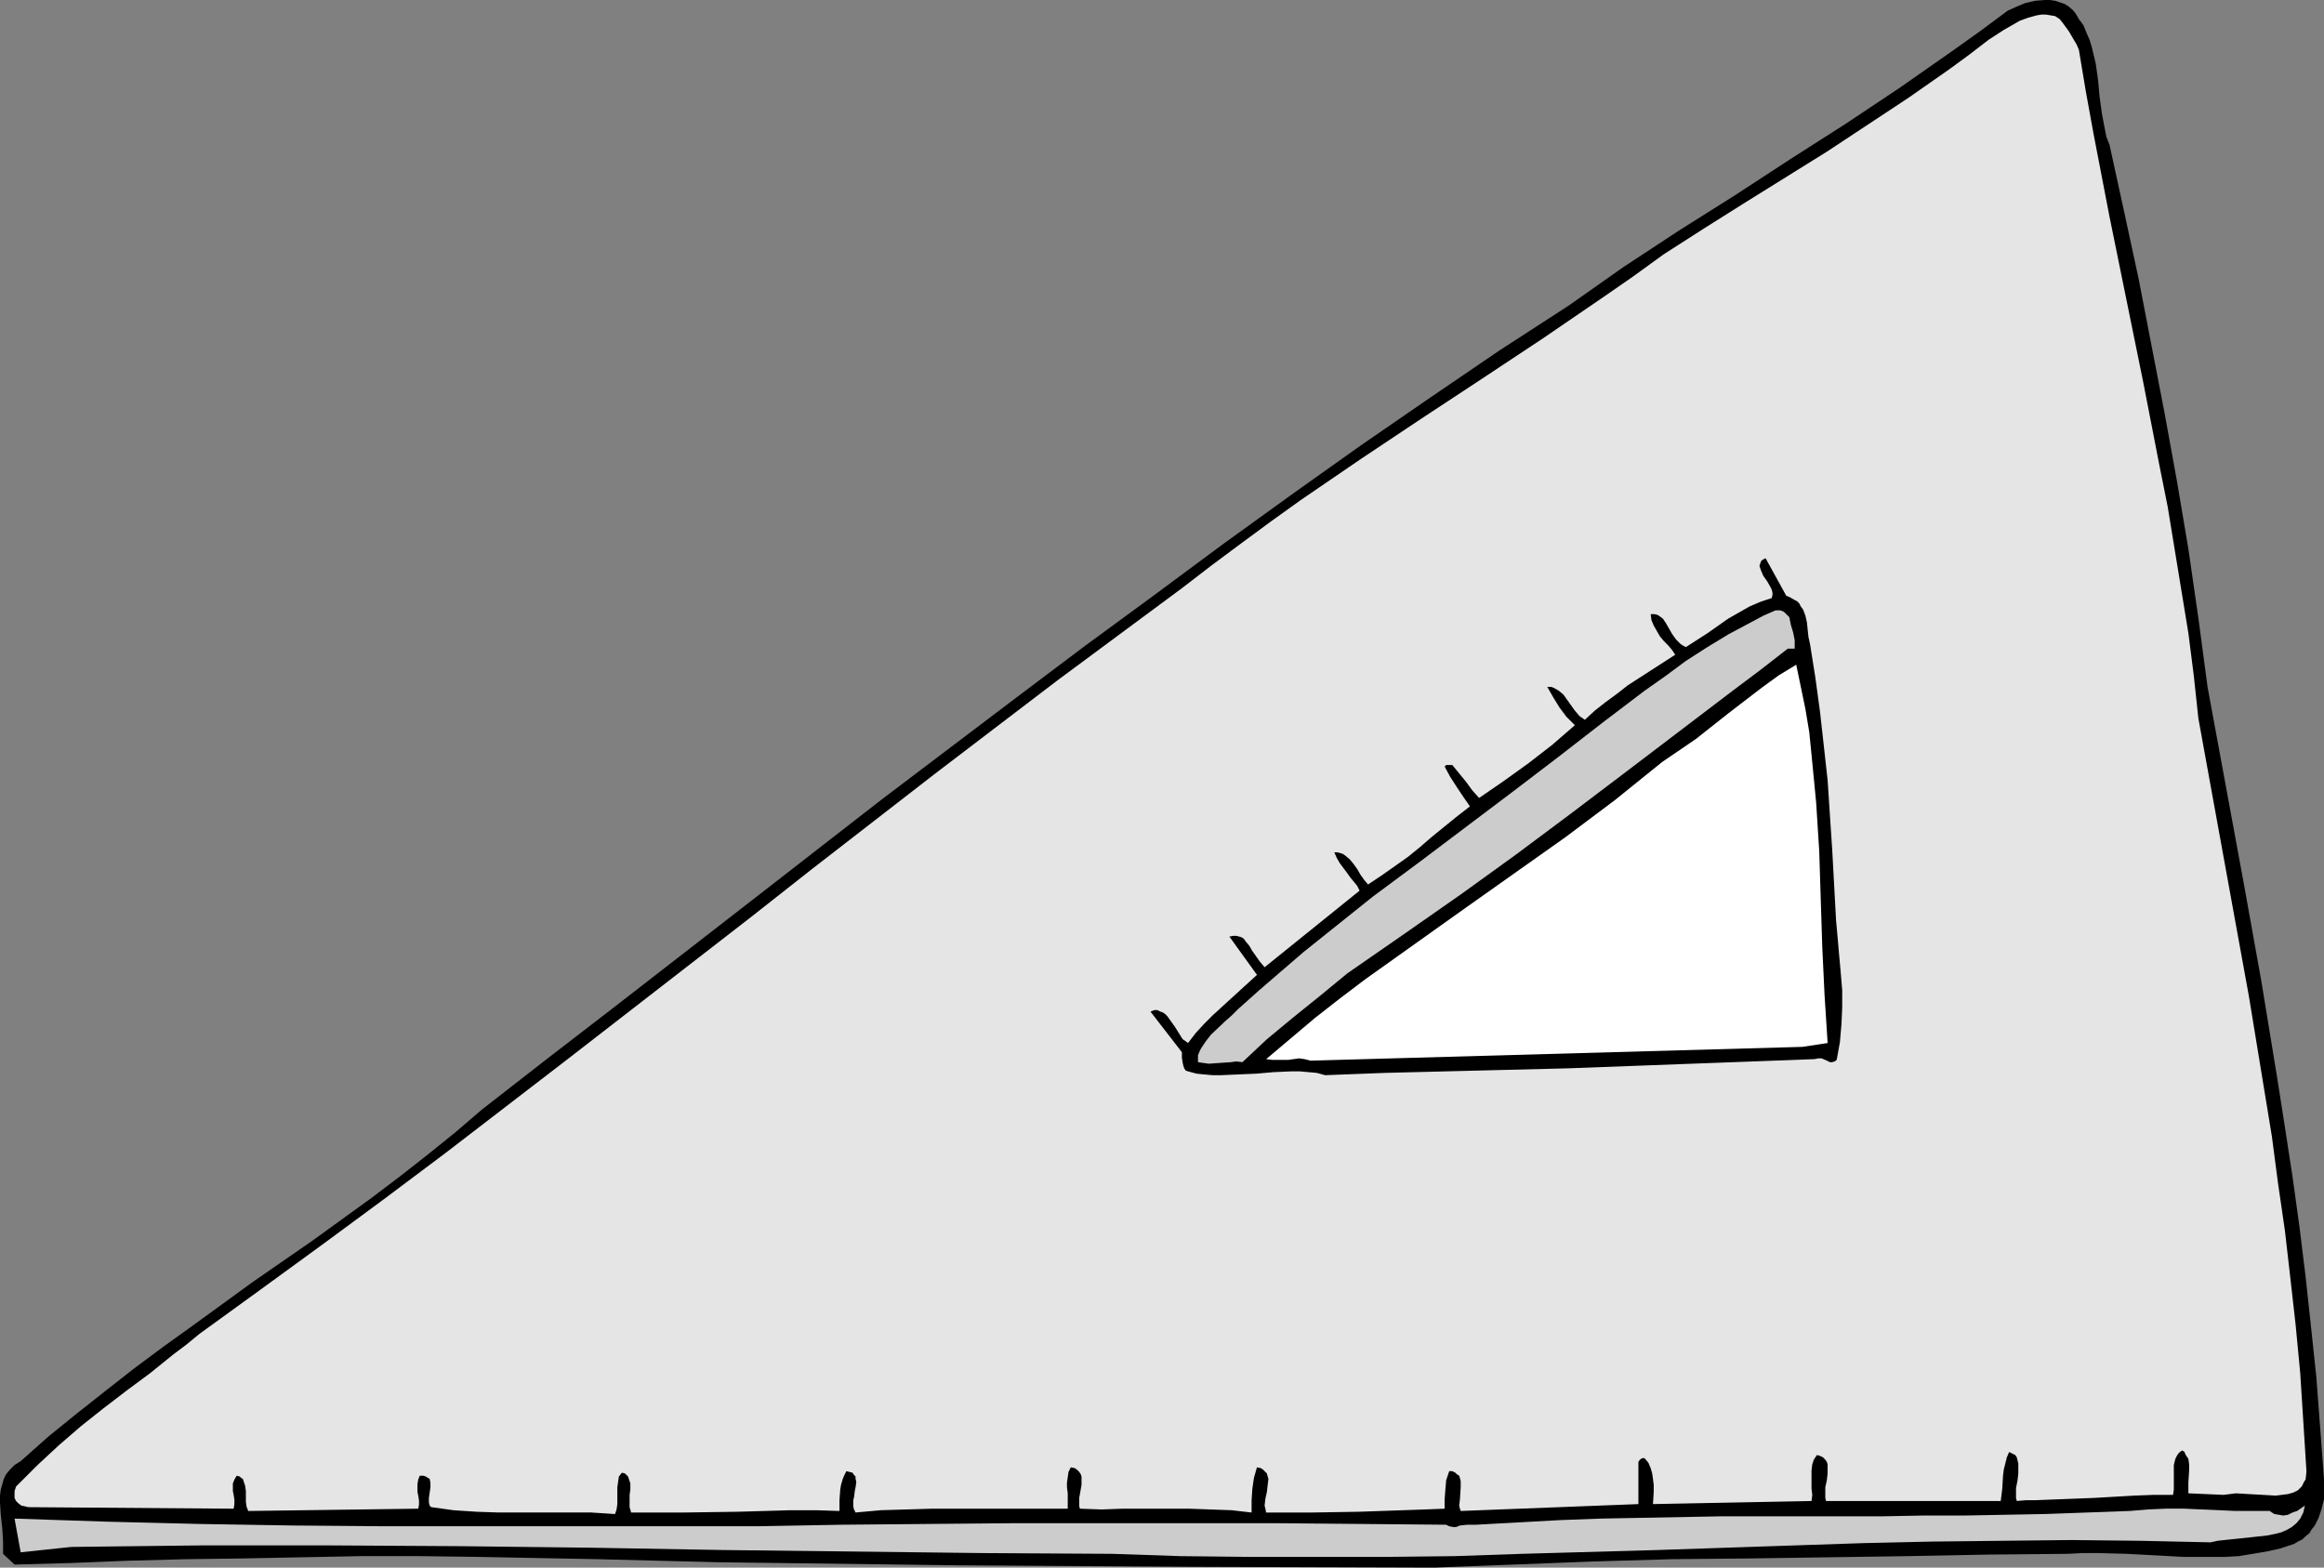
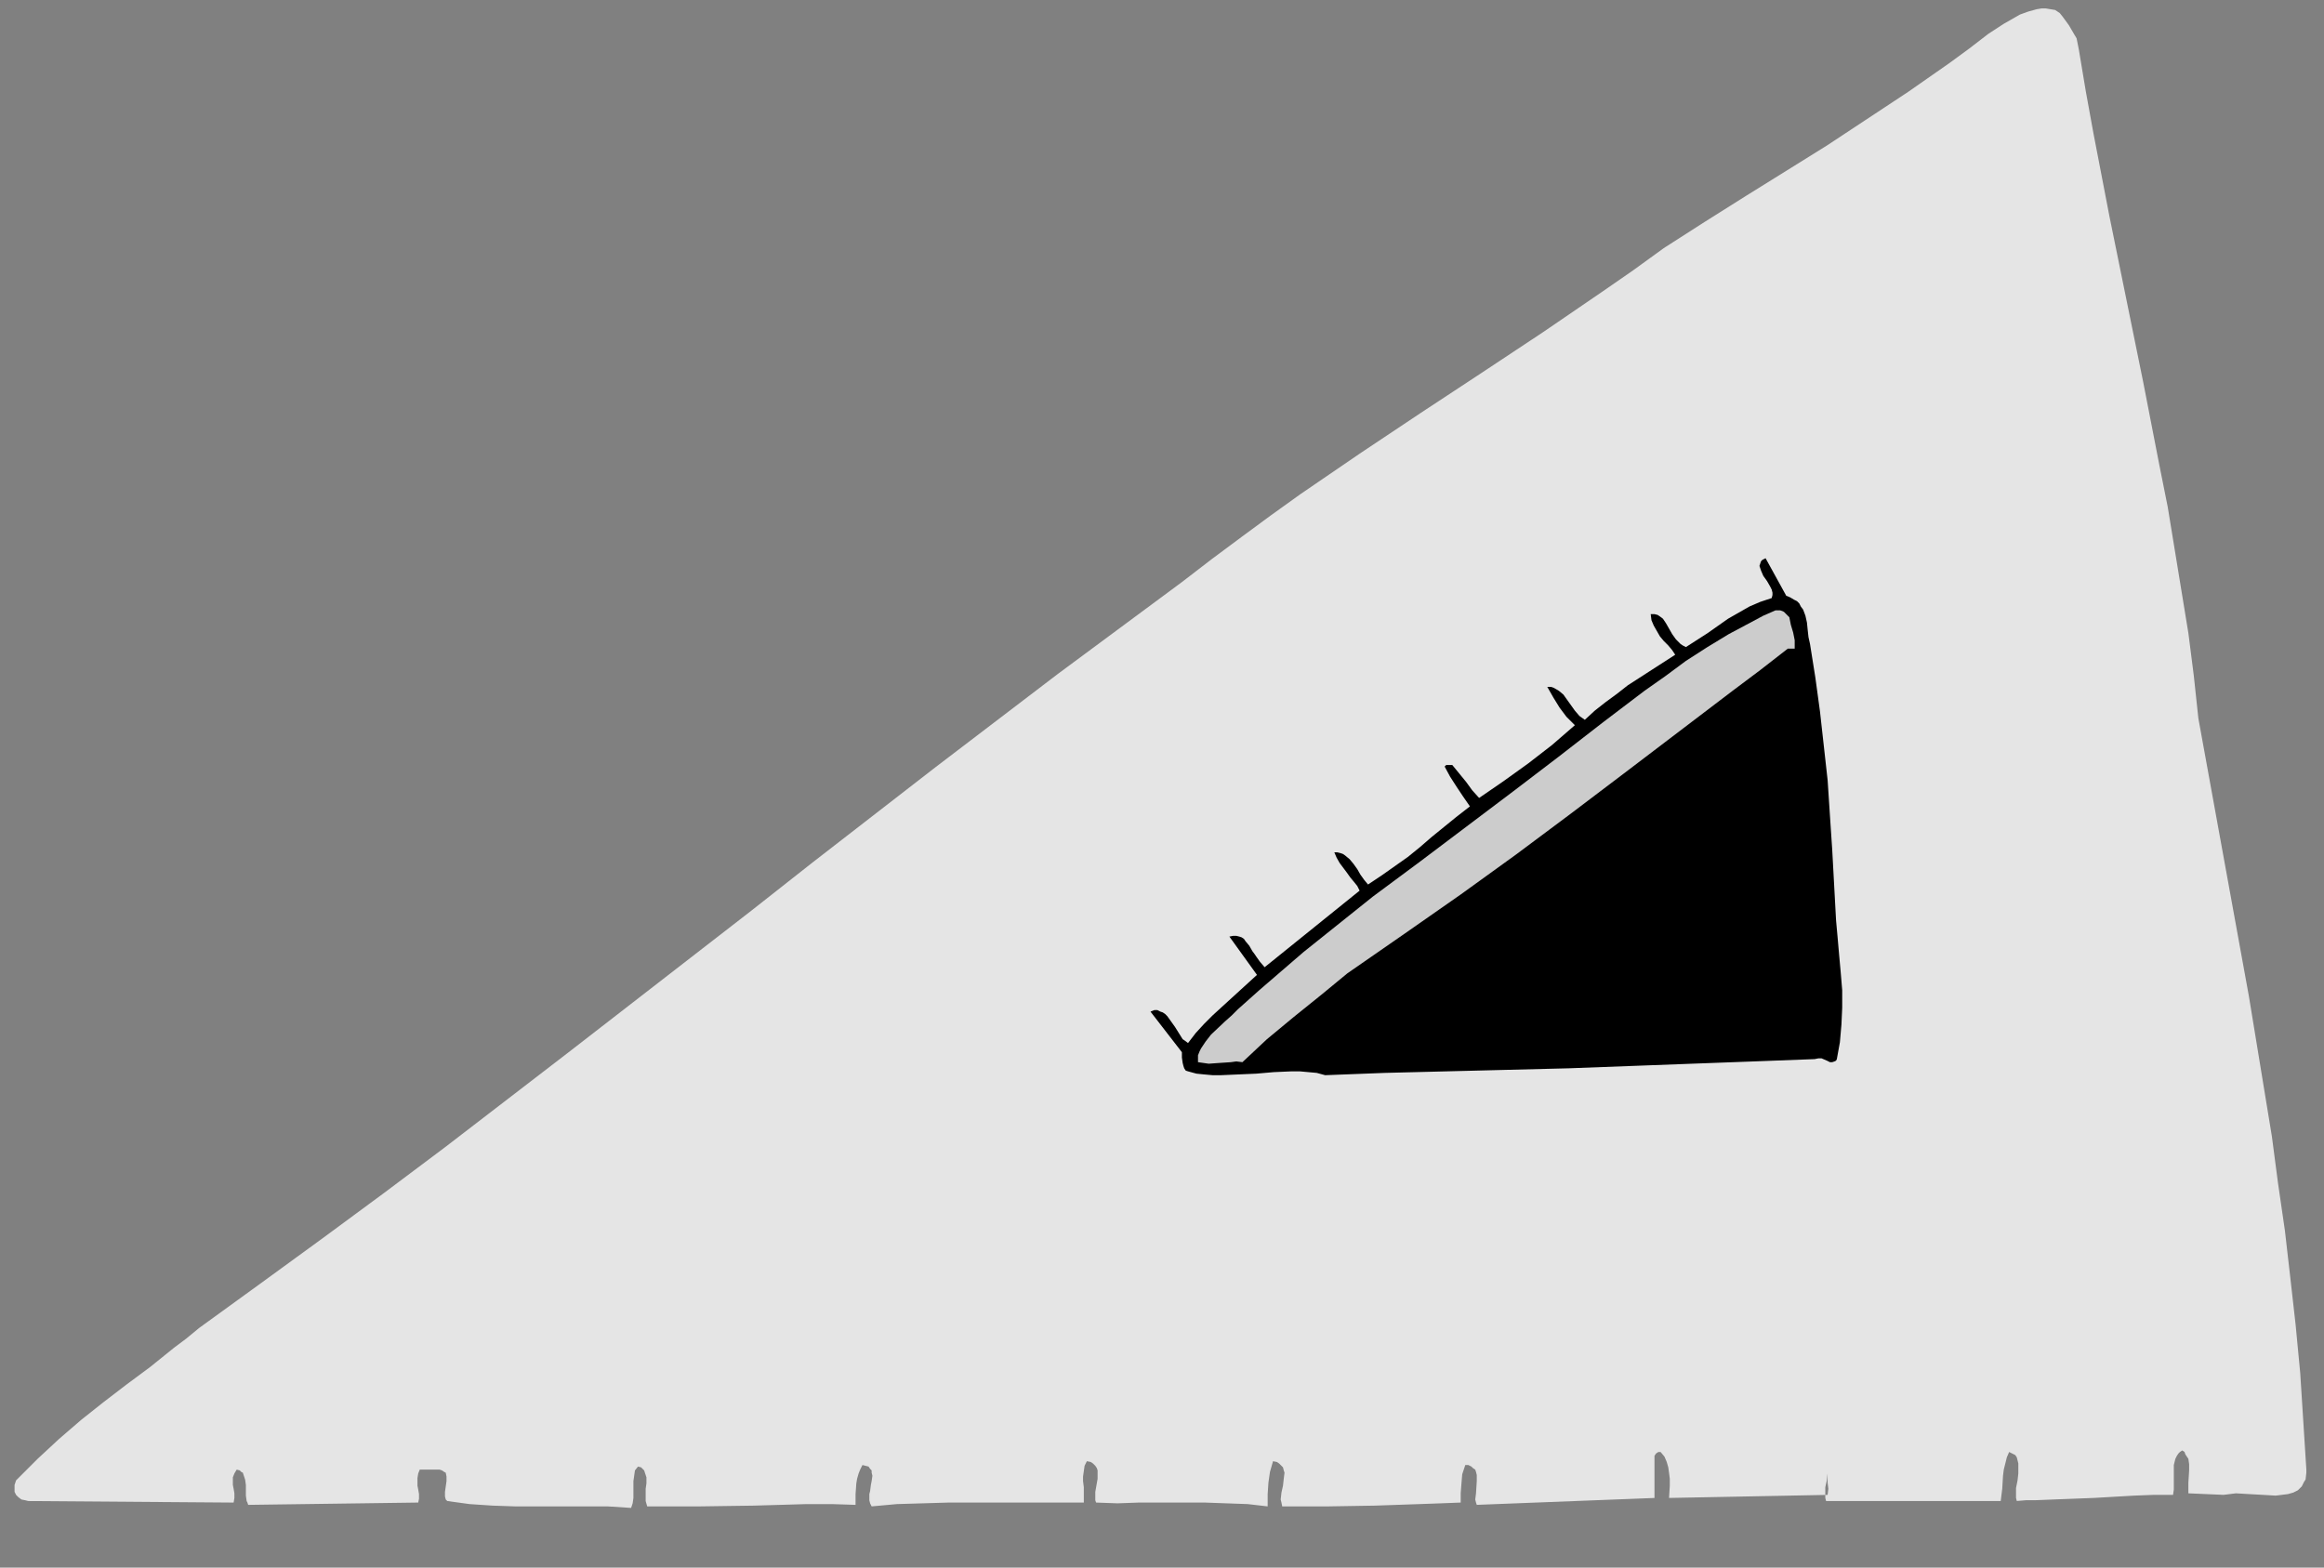
<svg xmlns="http://www.w3.org/2000/svg" xmlns:ns1="http://sodipodi.sourceforge.net/DTD/sodipodi-0.dtd" xmlns:ns2="http://www.inkscape.org/namespaces/inkscape" version="1.0" width="129.724mm" height="87.516mm" id="svg6" ns1:docname="Triangle 7.wmf">
  <rect width="100%" height="100%" fill="#808080" stroke="none" />
  <ns1:namedview id="namedview6" pagecolor="#ffffff" bordercolor="#000000" borderopacity="0.25" ns2:showpageshadow="2" ns2:pageopacity="0.0" ns2:pagecheckerboard="0" ns2:deskcolor="#d1d1d1" ns2:document-units="mm" />
  <defs id="defs1">
    <pattern id="WMFhbasepattern" patternUnits="userSpaceOnUse" width="6" height="6" x="0" y="0" />
  </defs>
-   <path style="fill:#000000;fill-opacity:1;fill-rule:evenodd;stroke:none" d="m 438.582,4.04 0.97,1.293 0.646,1.616 0.646,1.454 0.485,1.616 0.808,3.393 0.485,3.393 0.323,3.555 0.485,3.555 0.646,3.393 0.323,1.616 0.646,1.616 3.07,14.058 3.07,14.22 2.747,14.22 2.747,14.22 2.586,14.22 2.424,14.381 2.101,14.543 1.939,14.543 7.595,41.205 3.717,20.683 3.394,20.683 1.616,10.342 1.616,10.503 1.454,10.503 1.293,10.503 1.131,10.503 1.131,10.665 0.808,10.665 0.808,10.826 v 2.262 2.101 l -0.485,1.939 -0.646,1.939 -0.808,1.616 -0.646,0.808 -0.485,0.808 -0.808,0.646 -0.646,0.646 -0.97,0.485 -0.808,0.485 -2.909,0.97 -2.909,0.646 -2.909,0.485 -2.909,0.485 -2.909,0.162 h -2.909 -5.979 l -2.909,-0.162 -2.909,-0.162 -6.141,-0.323 -6.141,-0.162 h -3.07 l -3.07,0.162 -16.806,0.162 -16.806,0.323 -33.29,0.485 -16.645,0.162 -16.645,0.485 -16.645,0.646 -16.806,0.646 -50.258,-0.162 -50.581,-0.323 -25.21,-0.323 -25.21,-0.323 -25.371,-0.646 -25.371,-0.485 -12.282,-0.162 H 76.114 l -24.725,0.485 -12.12,0.162 -12.282,0.323 -12.12,0.485 -11.797,0.323 -2.424,-2.262 v -1.293 -1.293 L 0.485,322.528 0.162,319.62 0,317.034 v -1.454 l 0.162,-1.293 0.323,-1.131 0.323,-1.131 0.485,-0.97 0.808,-0.97 0.97,-0.97 1.293,-0.808 5.818,-5.171 5.979,-4.848 6.141,-4.848 5.979,-4.686 6.302,-4.686 6.302,-4.524 12.443,-9.049 12.605,-8.726 12.282,-8.887 5.979,-4.524 5.979,-4.686 5.818,-4.686 5.656,-4.848 13.898,-10.826 14.059,-10.826 28.118,-21.814 28.28,-21.976 28.603,-21.653 14.382,-10.826 14.544,-10.665 14.382,-10.665 14.544,-10.503 14.544,-10.342 14.544,-10.018 14.706,-10.018 14.706,-9.534 11.474,-8.079 11.797,-7.756 11.797,-7.433 11.635,-7.595 11.635,-7.433 11.635,-7.756 11.312,-7.918 5.656,-4.04 5.656,-4.201 1.778,-0.808 1.939,-0.808 2.101,-0.485 L 431.472,0 h 0.97 l 1.131,0.162 0.97,0.323 0.97,0.323 0.808,0.485 0.97,0.808 0.646,0.808 z" id="path1" />
-   <path style="fill:#e5e5e5;fill-opacity:1;fill-rule:evenodd;stroke:none" d="m 438.582,10.503 1.454,8.726 1.616,8.887 3.394,17.613 3.555,17.451 3.555,17.451 3.394,17.451 1.778,8.887 1.454,8.887 1.454,8.887 1.454,8.887 1.131,8.887 0.97,9.049 3.555,19.552 3.555,19.552 3.555,19.552 3.232,19.714 1.616,9.857 1.293,9.857 1.454,10.018 1.131,9.857 1.131,10.018 0.97,10.18 0.646,10.18 0.646,10.18 v 0.646 l -0.162,1.454 -0.323,0.485 -0.485,0.97 -0.808,0.808 -0.97,0.485 -1.131,0.323 -1.293,0.162 -1.293,0.162 -2.747,-0.162 -2.909,-0.162 -2.747,-0.162 -1.293,0.162 -1.293,0.162 -7.434,-0.323 v -1.131 -1.131 l 0.162,-2.585 v -1.293 l -0.162,-1.131 -0.646,-0.97 -0.162,-0.485 -0.485,-0.323 -0.485,0.323 -0.323,0.323 -0.323,0.485 -0.323,0.646 -0.323,1.293 v 1.293 3.878 l -0.162,1.131 h -4.04 l -4.202,0.162 -8.403,0.485 -8.403,0.323 -4.04,0.162 h -1.939 l -1.939,0.162 -0.162,-0.646 v -0.646 -1.454 l 0.323,-1.616 0.162,-1.454 v -1.454 -0.646 l -0.162,-0.646 -0.162,-0.646 -0.323,-0.485 -0.646,-0.323 -0.646,-0.323 -0.485,1.131 -0.323,1.293 -0.323,1.293 -0.162,1.293 -0.162,2.747 -0.323,2.585 h -36.845 l -0.162,-0.646 v -0.646 -1.616 l 0.323,-1.454 0.162,-1.454 v -1.293 -0.646 l -0.162,-0.485 -0.323,-0.485 -0.485,-0.485 -0.646,-0.323 -0.646,-0.162 -0.646,0.97 -0.323,0.97 -0.162,1.293 v 1.293 2.585 l 0.162,1.293 -0.162,1.293 -33.451,0.646 0.162,-2.585 v -1.454 l -0.162,-1.293 -0.162,-1.131 -0.323,-1.131 -0.485,-1.131 -0.808,-0.97 h -0.485 l -0.485,0.323 -0.323,0.485 v 0.485 8.403 l -37.491,1.454 -0.162,-0.485 -0.162,-0.646 0.162,-1.293 0.162,-2.585 v -1.293 l -0.162,-0.646 -0.162,-0.485 -0.485,-0.323 -0.323,-0.323 -0.646,-0.323 h -0.646 l -0.323,0.97 -0.323,0.97 -0.162,1.939 -0.162,2.101 v 1.939 l -4.202,0.162 -4.525,0.162 -4.686,0.162 -4.686,0.162 -9.858,0.162 h -4.848 -4.848 l -0.162,-0.808 -0.162,-0.646 0.162,-1.454 0.323,-1.454 0.162,-1.454 0.162,-1.293 -0.162,-0.485 -0.162,-0.646 -0.323,-0.323 -0.485,-0.485 -0.485,-0.323 -0.808,-0.162 -0.646,2.262 -0.323,2.262 -0.162,2.424 v 2.585 l -4.202,-0.485 -4.525,-0.162 -4.525,-0.162 h -4.686 -4.686 -4.525 l -4.525,0.162 -4.525,-0.162 -0.162,-0.485 v -0.485 -1.293 l 0.485,-2.747 v -1.293 -0.485 l -0.162,-0.485 -0.323,-0.485 -0.485,-0.485 -0.485,-0.323 -0.808,-0.162 -0.485,0.97 -0.162,1.131 -0.162,1.131 v 0.97 l 0.162,1.293 v 3.232 h -17.13 -5.656 -5.656 l -5.494,0.162 -5.494,0.162 -5.333,0.485 -0.323,-0.646 -0.162,-0.646 v -1.293 l 0.162,-0.646 0.162,-1.293 0.162,-0.808 0.162,-1.131 -0.162,-0.646 v -0.485 l -0.323,-0.323 -0.323,-0.485 -0.646,-0.162 -0.646,-0.162 -0.485,0.97 -0.323,0.808 -0.323,1.131 -0.162,0.97 -0.162,2.262 v 2.262 l -5.01,-0.162 h -5.333 l -5.494,0.162 -5.656,0.162 -11.312,0.162 h -5.656 -5.494 l -0.323,-1.131 v -1.293 -1.293 l 0.162,-1.131 v -1.293 l -0.323,-0.97 -0.162,-0.485 -0.323,-0.323 -0.323,-0.323 -0.646,-0.162 -0.646,0.808 -0.162,1.131 -0.162,1.131 v 3.555 l -0.162,1.131 -0.323,0.97 -5.01,-0.323 h -5.01 -14.544 l -4.686,-0.162 -4.848,-0.323 -4.686,-0.646 -0.323,-0.323 -0.162,-0.646 v -0.97 l 0.162,-1.131 0.162,-1.131 v -0.97 l -0.162,-0.808 -0.323,-0.162 -0.485,-0.323 -0.485,-0.162 H 88.557 l -0.323,0.808 -0.162,0.97 v 0.808 0.808 l 0.162,0.808 0.162,0.97 v 0.97 l -0.162,0.808 -35.875,0.485 -0.162,-0.485 -0.162,-0.323 -0.162,-1.131 v -2.262 l -0.162,-1.131 -0.323,-0.97 -0.162,-0.485 -0.323,-0.162 -0.323,-0.323 -0.646,-0.162 -0.485,0.808 -0.323,0.808 v 0.808 0.808 l 0.162,0.808 0.162,0.97 v 0.97 l -0.162,0.97 -43.309,-0.323 -0.646,-0.162 -0.808,-0.162 -0.646,-0.485 -0.485,-0.485 -0.323,-0.646 v -0.646 -0.808 l 0.323,-0.97 2.262,-2.262 2.262,-2.262 4.525,-4.201 4.686,-4.04 4.686,-3.717 4.848,-3.716 5.01,-3.717 5.01,-4.04 2.586,-1.939 2.747,-2.262 12.928,-9.372 13.09,-9.534 12.928,-9.534 12.928,-9.695 25.856,-19.875 25.856,-20.037 12.928,-10.018 12.928,-10.18 25.856,-20.037 25.856,-19.714 13.09,-9.695 13.09,-9.695 6.302,-4.848 6.302,-4.686 6.141,-4.524 6.302,-4.524 12.766,-8.726 12.605,-8.403 12.766,-8.403 12.928,-8.564 12.766,-8.726 6.302,-4.363 6.464,-4.686 8.565,-5.494 8.726,-5.494 8.565,-5.332 8.565,-5.332 8.565,-5.656 8.565,-5.656 8.565,-5.979 4.202,-3.07 4.202,-3.232 3.232,-2.101 3.394,-1.939 1.778,-0.646 1.778,-0.485 0.97,-0.162 h 0.97 l 0.97,0.162 0.97,0.162 0.97,0.646 0.646,0.808 1.293,1.777 1.131,1.939 0.485,0.808 z" id="path2" />
+   <path style="fill:#e5e5e5;fill-opacity:1;fill-rule:evenodd;stroke:none" d="m 438.582,10.503 1.454,8.726 1.616,8.887 3.394,17.613 3.555,17.451 3.555,17.451 3.394,17.451 1.778,8.887 1.454,8.887 1.454,8.887 1.454,8.887 1.131,8.887 0.97,9.049 3.555,19.552 3.555,19.552 3.555,19.552 3.232,19.714 1.616,9.857 1.293,9.857 1.454,10.018 1.131,9.857 1.131,10.018 0.97,10.18 0.646,10.18 0.646,10.18 v 0.646 l -0.162,1.454 -0.323,0.485 -0.485,0.97 -0.808,0.808 -0.97,0.485 -1.131,0.323 -1.293,0.162 -1.293,0.162 -2.747,-0.162 -2.909,-0.162 -2.747,-0.162 -1.293,0.162 -1.293,0.162 -7.434,-0.323 v -1.131 -1.131 l 0.162,-2.585 v -1.293 l -0.162,-1.131 -0.646,-0.97 -0.162,-0.485 -0.485,-0.323 -0.485,0.323 -0.323,0.323 -0.323,0.485 -0.323,0.646 -0.323,1.293 v 1.293 3.878 l -0.162,1.131 h -4.04 l -4.202,0.162 -8.403,0.485 -8.403,0.323 -4.04,0.162 h -1.939 l -1.939,0.162 -0.162,-0.646 v -0.646 -1.454 l 0.323,-1.616 0.162,-1.454 v -1.454 -0.646 l -0.162,-0.646 -0.162,-0.646 -0.323,-0.485 -0.646,-0.323 -0.646,-0.323 -0.485,1.131 -0.323,1.293 -0.323,1.293 -0.162,1.293 -0.162,2.747 -0.323,2.585 h -36.845 l -0.162,-0.646 v -0.646 -1.616 l 0.323,-1.454 0.162,-1.454 v -1.293 -0.646 v 1.293 2.585 l 0.162,1.293 -0.162,1.293 -33.451,0.646 0.162,-2.585 v -1.454 l -0.162,-1.293 -0.162,-1.131 -0.323,-1.131 -0.485,-1.131 -0.808,-0.97 h -0.485 l -0.485,0.323 -0.323,0.485 v 0.485 8.403 l -37.491,1.454 -0.162,-0.485 -0.162,-0.646 0.162,-1.293 0.162,-2.585 v -1.293 l -0.162,-0.646 -0.162,-0.485 -0.485,-0.323 -0.323,-0.323 -0.646,-0.323 h -0.646 l -0.323,0.97 -0.323,0.97 -0.162,1.939 -0.162,2.101 v 1.939 l -4.202,0.162 -4.525,0.162 -4.686,0.162 -4.686,0.162 -9.858,0.162 h -4.848 -4.848 l -0.162,-0.808 -0.162,-0.646 0.162,-1.454 0.323,-1.454 0.162,-1.454 0.162,-1.293 -0.162,-0.485 -0.162,-0.646 -0.323,-0.323 -0.485,-0.485 -0.485,-0.323 -0.808,-0.162 -0.646,2.262 -0.323,2.262 -0.162,2.424 v 2.585 l -4.202,-0.485 -4.525,-0.162 -4.525,-0.162 h -4.686 -4.686 -4.525 l -4.525,0.162 -4.525,-0.162 -0.162,-0.485 v -0.485 -1.293 l 0.485,-2.747 v -1.293 -0.485 l -0.162,-0.485 -0.323,-0.485 -0.485,-0.485 -0.485,-0.323 -0.808,-0.162 -0.485,0.97 -0.162,1.131 -0.162,1.131 v 0.97 l 0.162,1.293 v 3.232 h -17.13 -5.656 -5.656 l -5.494,0.162 -5.494,0.162 -5.333,0.485 -0.323,-0.646 -0.162,-0.646 v -1.293 l 0.162,-0.646 0.162,-1.293 0.162,-0.808 0.162,-1.131 -0.162,-0.646 v -0.485 l -0.323,-0.323 -0.323,-0.485 -0.646,-0.162 -0.646,-0.162 -0.485,0.97 -0.323,0.808 -0.323,1.131 -0.162,0.97 -0.162,2.262 v 2.262 l -5.01,-0.162 h -5.333 l -5.494,0.162 -5.656,0.162 -11.312,0.162 h -5.656 -5.494 l -0.323,-1.131 v -1.293 -1.293 l 0.162,-1.131 v -1.293 l -0.323,-0.97 -0.162,-0.485 -0.323,-0.323 -0.323,-0.323 -0.646,-0.162 -0.646,0.808 -0.162,1.131 -0.162,1.131 v 3.555 l -0.162,1.131 -0.323,0.97 -5.01,-0.323 h -5.01 -14.544 l -4.686,-0.162 -4.848,-0.323 -4.686,-0.646 -0.323,-0.323 -0.162,-0.646 v -0.97 l 0.162,-1.131 0.162,-1.131 v -0.97 l -0.162,-0.808 -0.323,-0.162 -0.485,-0.323 -0.485,-0.162 H 88.557 l -0.323,0.808 -0.162,0.97 v 0.808 0.808 l 0.162,0.808 0.162,0.97 v 0.97 l -0.162,0.808 -35.875,0.485 -0.162,-0.485 -0.162,-0.323 -0.162,-1.131 v -2.262 l -0.162,-1.131 -0.323,-0.97 -0.162,-0.485 -0.323,-0.162 -0.323,-0.323 -0.646,-0.162 -0.485,0.808 -0.323,0.808 v 0.808 0.808 l 0.162,0.808 0.162,0.97 v 0.97 l -0.162,0.97 -43.309,-0.323 -0.646,-0.162 -0.808,-0.162 -0.646,-0.485 -0.485,-0.485 -0.323,-0.646 v -0.646 -0.808 l 0.323,-0.97 2.262,-2.262 2.262,-2.262 4.525,-4.201 4.686,-4.04 4.686,-3.717 4.848,-3.716 5.01,-3.717 5.01,-4.04 2.586,-1.939 2.747,-2.262 12.928,-9.372 13.09,-9.534 12.928,-9.534 12.928,-9.695 25.856,-19.875 25.856,-20.037 12.928,-10.018 12.928,-10.18 25.856,-20.037 25.856,-19.714 13.09,-9.695 13.09,-9.695 6.302,-4.848 6.302,-4.686 6.141,-4.524 6.302,-4.524 12.766,-8.726 12.605,-8.403 12.766,-8.403 12.928,-8.564 12.766,-8.726 6.302,-4.363 6.464,-4.686 8.565,-5.494 8.726,-5.494 8.565,-5.332 8.565,-5.332 8.565,-5.656 8.565,-5.656 8.565,-5.979 4.202,-3.07 4.202,-3.232 3.232,-2.101 3.394,-1.939 1.778,-0.646 1.778,-0.485 0.97,-0.162 h 0.97 l 0.97,0.162 0.97,0.162 0.97,0.646 0.646,0.808 1.293,1.777 1.131,1.939 0.485,0.808 z" id="path2" />
  <path style="fill:#000000;fill-opacity:1;fill-rule:evenodd;stroke:none" d="m 376.851,125.715 0.808,0.323 0.808,0.485 0.646,0.323 0.485,0.485 0.323,0.646 0.485,0.646 0.485,1.293 0.323,1.454 0.162,1.616 0.162,1.454 0.323,1.454 1.131,7.11 0.97,7.11 0.808,7.271 0.808,7.271 0.485,7.433 0.485,7.271 0.808,14.866 0.323,3.555 0.323,3.717 0.323,3.555 0.323,3.878 v 3.717 l -0.162,3.555 -0.323,3.717 -0.646,3.555 -0.162,0.323 -0.323,0.162 -0.485,0.162 h -0.485 l -0.646,-0.323 -1.131,-0.485 h -0.646 l -0.808,0.162 -12.766,0.485 -13.09,0.485 -26.018,0.97 -25.856,0.646 -12.928,0.323 -12.605,0.485 -1.778,-0.485 -1.778,-0.162 -1.778,-0.162 h -1.778 l -3.717,0.162 -3.717,0.323 -3.717,0.162 -3.717,0.162 h -1.778 l -1.778,-0.162 -1.616,-0.162 -1.778,-0.485 -0.485,-0.162 -0.323,-0.485 -0.162,-0.485 -0.162,-0.646 -0.162,-1.131 v -1.131 l -6.626,-8.564 0.808,-0.323 h 0.646 l 0.646,0.323 0.485,0.162 0.485,0.323 0.485,0.485 0.808,1.131 0.808,1.131 0.808,1.293 0.808,1.293 0.485,0.323 0.646,0.485 1.616,-2.101 1.778,-1.939 1.778,-1.777 1.939,-1.777 3.717,-3.393 3.717,-3.393 -5.818,-8.079 0.808,-0.162 h 0.646 l 0.646,0.162 0.485,0.162 0.485,0.323 0.323,0.485 0.808,0.97 0.646,1.131 0.485,0.646 0.323,0.485 0.808,1.131 0.97,1.131 20.038,-16.159 -0.485,-0.97 -0.646,-0.808 -0.808,-0.97 -0.808,-1.131 -1.454,-1.939 -0.646,-1.131 -0.485,-1.131 h 0.646 l 0.646,0.162 0.485,0.162 0.485,0.323 0.97,0.808 0.808,0.97 0.808,1.131 0.646,1.131 0.808,1.131 0.808,0.97 2.909,-1.939 2.747,-1.939 2.747,-1.939 2.586,-2.101 2.424,-2.101 2.586,-2.101 2.586,-2.101 2.909,-2.262 -1.454,-2.101 -1.293,-1.939 -1.454,-2.262 -1.131,-2.101 0.323,-0.323 h 0.323 0.97 l 1.454,1.777 1.454,1.777 1.293,1.777 1.454,1.616 5.171,-3.555 5.171,-3.716 5.01,-3.878 2.424,-2.101 2.424,-2.101 -0.97,-0.97 -0.808,-0.808 -1.454,-1.939 -1.293,-2.101 -1.293,-2.262 h 0.808 l 0.485,0.162 1.131,0.646 0.97,0.808 0.808,1.131 0.808,1.131 0.808,1.131 0.97,1.131 1.131,0.808 2.101,-1.939 2.262,-1.777 2.424,-1.777 2.262,-1.777 5.01,-3.232 5.01,-3.232 -0.646,-0.97 -0.808,-0.97 -0.97,-0.97 -0.808,-0.97 -0.646,-1.131 -0.646,-1.131 -0.485,-1.131 -0.162,-1.293 h 0.808 l 0.646,0.162 0.485,0.323 0.646,0.485 0.646,0.97 0.646,1.131 0.646,1.131 0.808,1.131 0.97,0.97 0.485,0.323 0.646,0.323 2.262,-1.454 2.262,-1.454 4.363,-3.07 2.262,-1.293 2.262,-1.293 2.262,-0.97 2.424,-0.808 0.162,-0.646 v -0.485 l -0.162,-0.646 -0.323,-0.646 -0.646,-1.131 -0.808,-1.131 -0.485,-1.131 -0.162,-0.485 -0.162,-0.485 0.162,-0.485 0.162,-0.485 0.323,-0.323 0.646,-0.323 z" id="path3" />
  <path style="fill:#cccccc;fill-opacity:1;fill-rule:evenodd;stroke:none" d="m 377.497,130.239 0.323,1.616 0.485,1.616 0.323,1.616 v 0.808 0.97 h -1.454 l -5.818,4.524 -5.818,4.363 -11.474,8.726 -11.474,8.726 -11.312,8.564 -11.474,8.564 -11.635,8.403 -11.797,8.241 -12.12,8.403 -5.494,4.524 -5.818,4.686 -5.656,4.686 -2.586,2.424 -2.586,2.424 -1.293,-0.162 -1.131,0.162 -2.424,0.162 -2.262,0.162 -1.131,-0.162 -1.131,-0.162 v -0.808 -0.646 l 0.323,-0.808 0.323,-0.646 0.97,-1.454 1.131,-1.454 2.909,-2.747 1.454,-1.293 1.293,-1.293 4.525,-4.04 4.686,-4.04 4.686,-4.04 4.848,-3.878 9.696,-7.756 10.019,-7.433 9.858,-7.433 9.858,-7.433 9.534,-7.271 9.373,-7.271 8.726,-6.625 4.363,-3.07 4.363,-3.232 4.525,-2.909 4.525,-2.747 4.848,-2.585 2.424,-1.293 2.586,-1.131 h 0.485 0.485 l 0.485,0.162 0.323,0.162 0.485,0.485 z" id="path4" />
-   <path style="fill:#ffffff;fill-opacity:1;fill-rule:evenodd;stroke:none" d="m 385.577,220.082 -5.333,0.808 -103.747,2.909 -1.293,-0.323 -1.131,-0.162 -2.262,0.323 h -2.262 -1.131 l -1.293,-0.162 5.171,-4.363 5.171,-4.363 5.171,-4.04 5.333,-4.04 10.666,-7.595 10.666,-7.595 10.504,-7.433 10.504,-7.433 5.171,-3.878 5.171,-3.878 5.01,-4.04 5.01,-4.04 3.555,-2.424 3.555,-2.424 6.949,-5.494 6.949,-5.332 3.555,-2.585 3.717,-2.262 0.97,4.686 0.97,4.686 0.808,4.848 0.485,4.848 0.485,5.009 0.485,5.009 0.646,10.18 0.323,10.18 0.323,10.18 0.485,10.18 0.323,5.009 z" id="path5" />
-   <path style="fill:#cccccc;fill-opacity:1;fill-rule:evenodd;stroke:none" d="m 466.377,325.437 -14.706,-0.323 -14.706,-0.162 -14.706,0.162 -14.544,0.162 -14.544,0.323 -14.544,0.485 -28.765,0.97 -28.765,0.808 -14.221,0.485 -14.382,0.162 H 277.952 263.569 l -14.544,-0.162 -14.382,-0.485 -27.472,-0.162 -27.472,-0.323 -27.472,-0.323 -27.634,-0.485 -27.472,-0.323 -27.472,-0.162 H 42.339 l -13.736,0.162 -13.574,0.162 -10.666,1.131 -1.293,-7.11 19.392,0.646 19.554,0.485 19.554,0.323 19.554,0.162 h 39.107 39.592 l 17.776,-0.323 18.099,-0.162 18.261,-0.162 h 18.422 18.261 18.422 l 18.099,0.162 17.938,0.162 0.646,0.323 0.808,0.162 h 0.646 l 0.808,-0.323 1.616,-0.162 h 0.97 0.808 l 8.888,-0.485 8.726,-0.485 8.565,-0.323 8.565,-0.162 17.13,-0.323 h 16.968 16.968 l 8.565,-0.162 h 8.565 l 8.726,-0.162 8.565,-0.162 8.888,-0.323 8.888,-0.323 3.878,-0.323 3.717,-0.162 h 3.717 l 3.555,0.162 7.272,0.323 h 3.555 3.717 l 0.485,0.323 0.485,0.323 0.97,0.162 0.97,0.162 0.97,-0.162 0.97,-0.485 0.97,-0.323 1.616,-1.131 -0.323,1.454 -0.646,1.293 -0.808,0.97 -0.97,0.808 -1.131,0.646 -1.131,0.485 -1.293,0.323 -1.616,0.323 -2.909,0.323 -3.07,0.323 -3.07,0.323 -1.454,0.162 z" id="path6" />
</svg>